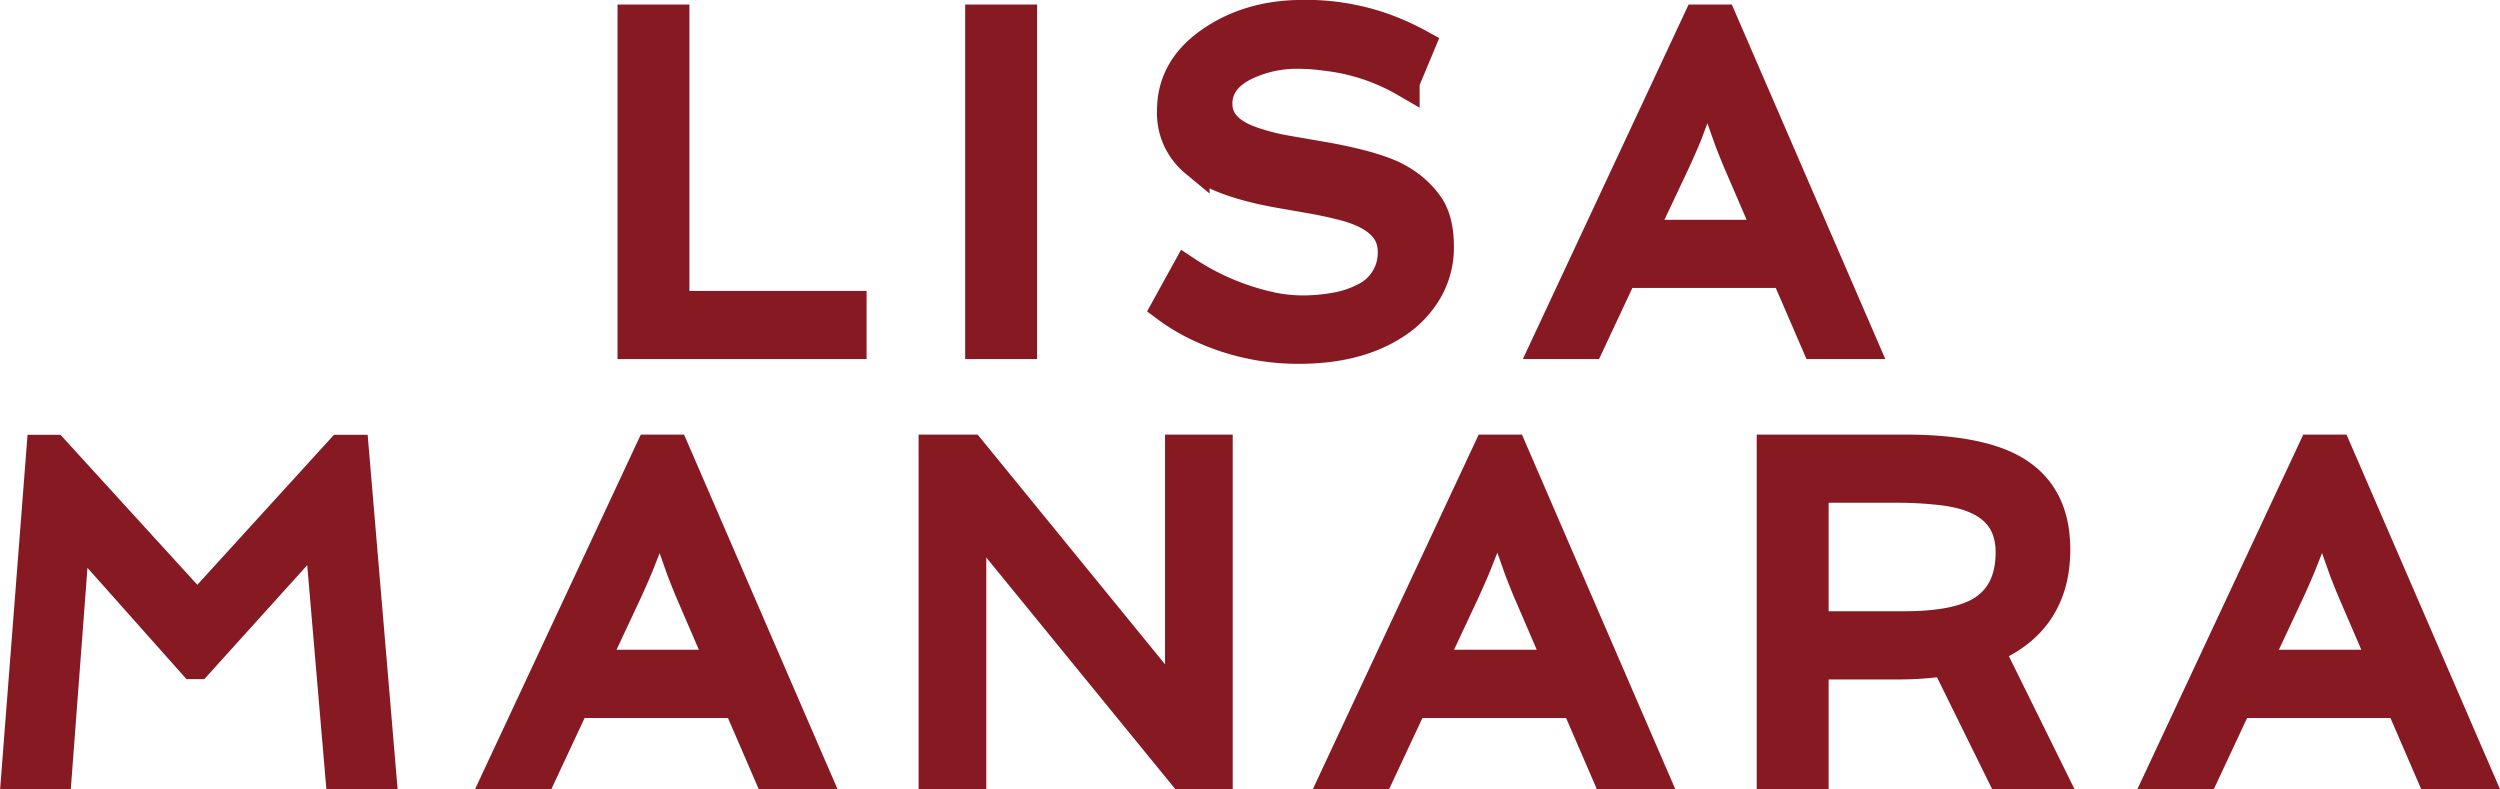
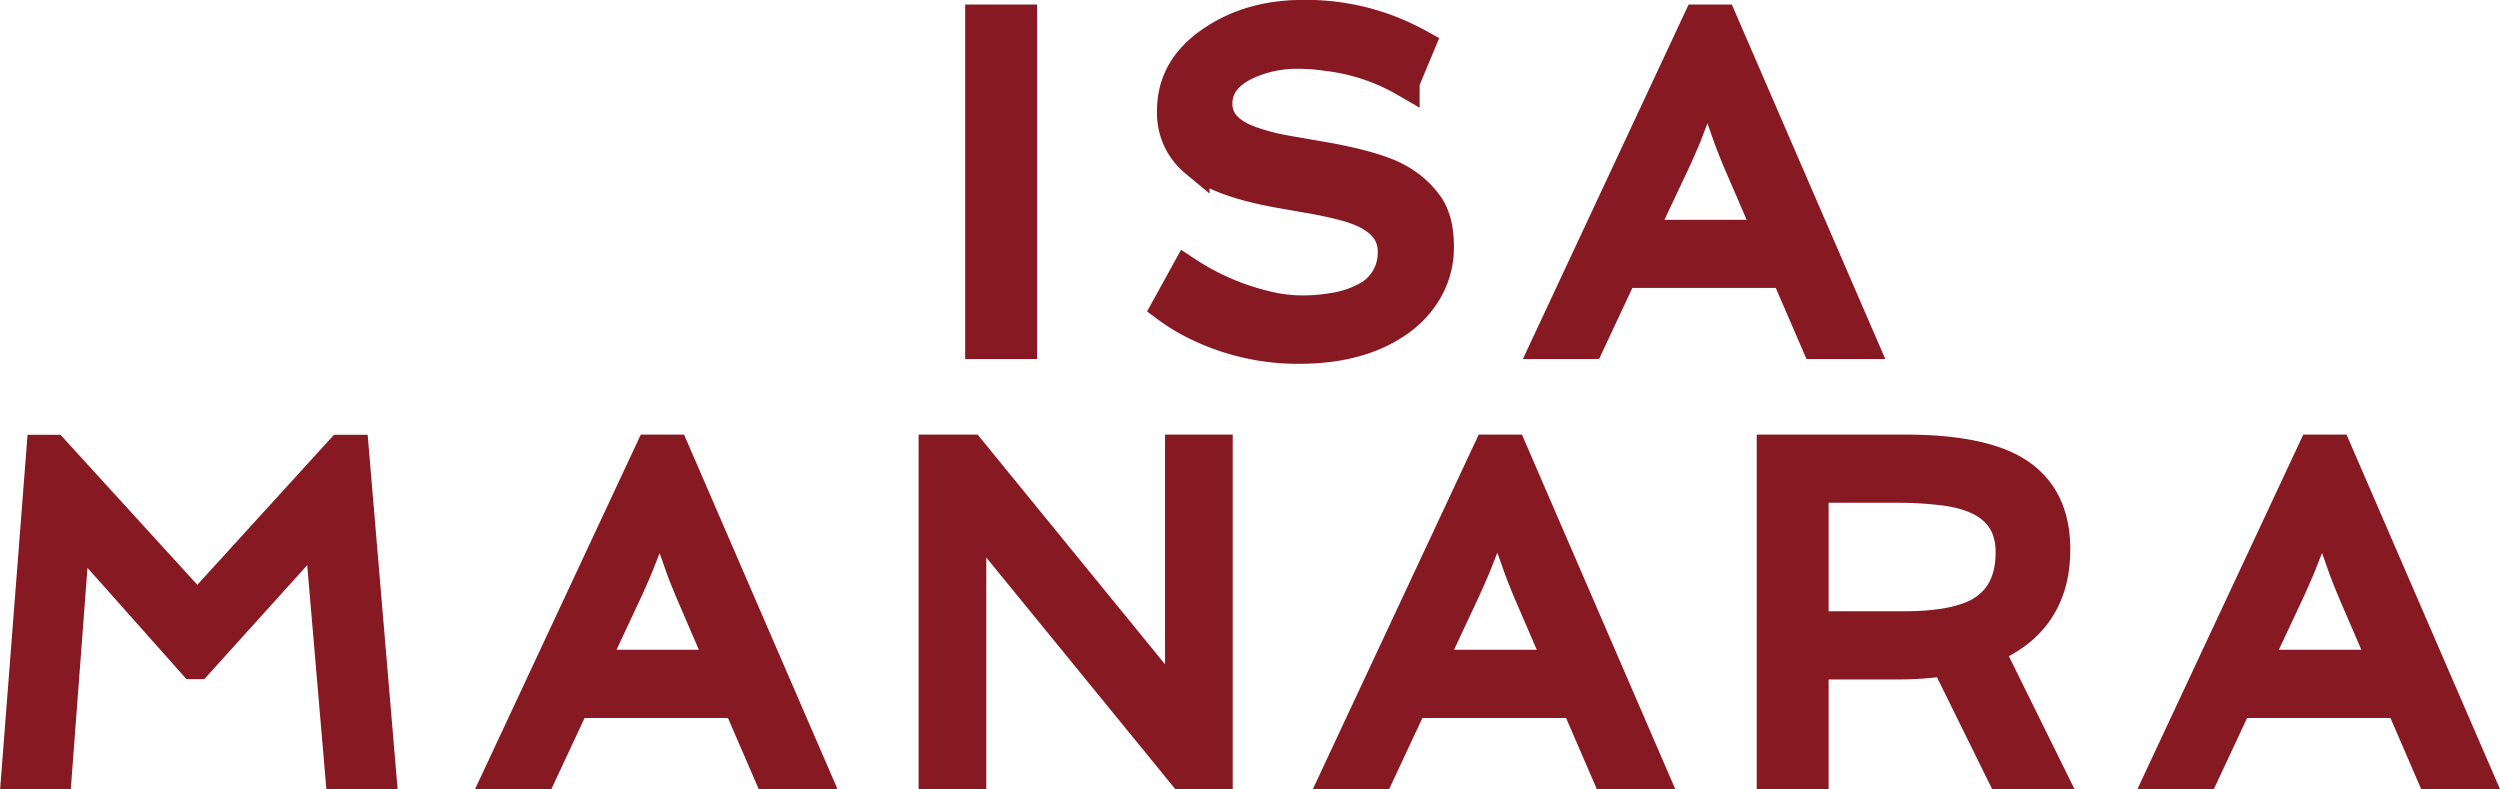
<svg xmlns="http://www.w3.org/2000/svg" id="Livello_1" data-name="Livello 1" width="591.03" height="186.55" viewBox="0 0 591.03 186.55">
  <title>logo_bordeaux</title>
  <g>
    <path d="M16.94,111.23h3l33.9,37.16,33.85-37.16h3.2L97.38,188H87.56l-4.94-57.77L53.93,162H52.85L25,130.7,20.68,188H11Z" transform="translate(-7.19 -4.94)" style="fill: #871923;stroke: #871923;stroke-miterlimit: 10;stroke-width: 7px" />
    <path d="M160.91,111.18h5.7L199.86,188h-11l-7.27-16.82H143.17L135.31,188H125Zm16.82,50.88-6.94-16.11q-1.3-3-2.55-6.29l-2.17-6.13a65.21,65.21,0,0,1-2.44-8.14H163a43,43,0,0,1-2,6.18l-2.77,7.05q-1.25,3-2.71,6.18l-8.08,17.25h30.27Z" transform="translate(-7.19 -4.94)" style="fill: #871923;stroke: #871923;stroke-miterlimit: 10;stroke-width: 7px" />
    <path d="M227.86,111.18h8.79l49.47,60.64V111.18h9V188h-8.41l-49.85-61.08V188h-9V111.18Z" transform="translate(-7.19 -4.94)" style="fill: #871923;stroke: #871923;stroke-miterlimit: 10;stroke-width: 7px" />
    <path d="M359,111.18h5.7L397.92,188H387l-7.27-16.82H341.24L333.37,188H323.06Zm16.82,50.88-6.94-16.11q-1.3-3-2.55-6.29l-2.17-6.13a65.21,65.21,0,0,1-2.44-8.14H361a43,43,0,0,1-2,6.18l-2.77,7.05q-1.25,3-2.71,6.18l-8.08,17.25h30.27Z" transform="translate(-7.19 -4.94)" style="fill: #871923;stroke: #871923;stroke-miterlimit: 10;stroke-width: 7px" />
    <path d="M493.13,134.83q0,17.09-15.73,23.6L492,188H480.33l-13.18-26.74a74.85,74.85,0,0,1-11.23.81H436V188h-10V111.18h31.52q17,0,25.44,4.67Q493.13,121.48,493.13,134.83Zm-35.86,18.12q12.15,0,18-3.36,7.21-4.18,7.21-14.1,0-12.91-16.71-14.65a89.19,89.19,0,0,0-9.93-.54H436v32.65h21.32Z" transform="translate(-7.19 -4.94)" style="fill: #871923;stroke: #871923;stroke-miterlimit: 10;stroke-width: 7px" />
    <path d="M553.94,111.18h5.7L592.89,188h-11l-7.27-16.82H536.21L528.34,188H518Zm16.82,50.88-6.94-16.11q-1.3-3-2.55-6.29l-2.17-6.13a65.21,65.21,0,0,1-2.44-8.14H556a43,43,0,0,1-2,6.18l-2.77,7.05q-1.25,3-2.71,6.18l-8.08,17.25h30.27Z" transform="translate(-7.19 -4.94)" style="fill: #871923;stroke: #871923;stroke-miterlimit: 10;stroke-width: 7px" />
  </g>
  <g>
-     <path d="M156.68,9.52h10v67.7h41.88v9.11H156.68V9.52Z" transform="translate(-7.19 -4.94)" style="fill: #871923;stroke: #871923;stroke-miterlimit: 10;stroke-width: 7px" />
    <path d="M238.87,9.52h10V86.33h-10V9.52Z" transform="translate(-7.19 -4.94)" style="fill: #871923;stroke: #871923;stroke-miterlimit: 10;stroke-width: 7px" />
    <path d="M287.64,69a58.84,58.84,0,0,0,20.5,8.57,36.36,36.36,0,0,0,7.16.71,43.56,43.56,0,0,0,7.51-.68,23.17,23.17,0,0,0,6.86-2.25,11.71,11.71,0,0,0,6.73-11q0-7.65-11.28-10.69-3.31-.87-7.05-1.57l-7.76-1.36q-14.81-2.55-20.67-7.49a15,15,0,0,1-5.42-12.15q0-10.41,10-16.87,8.9-5.8,21-5.8a54.7,54.7,0,0,1,20.88,3.8A61.27,61.27,0,0,1,343,15.49l-3.69,8.84a47.83,47.83,0,0,0-18.55-6.13,45.28,45.28,0,0,0-6.51-.49,28.14,28.14,0,0,0-12.75,2.77q-6.46,3.25-6.46,9,0,6.08,8.19,8.9a52,52,0,0,0,8.35,2.12l9.66,1.68q12.21,2.28,16.92,5.15a20.9,20.9,0,0,1,7,6.43q2.25,3.55,2.25,9.44a20.29,20.29,0,0,1-2.77,10.55,23.45,23.45,0,0,1-7.38,7.7q-9,6-22.95,6a54.59,54.59,0,0,1-24.46-5.64,44.3,44.3,0,0,1-6.94-4.23Z" transform="translate(-7.19 -4.94)" style="fill: #871923;stroke: #871923;stroke-miterlimit: 10;stroke-width: 7px" />
    <path d="M408.62,9.52h5.7l33.25,76.81h-11l-7.27-16.82H390.88L383,86.33H372.71ZM425.43,60.4l-6.94-16.11q-1.3-3-2.55-6.29l-2.17-6.13a65.18,65.18,0,0,1-2.44-8.14h-0.65a43,43,0,0,1-2,6.18L406,37q-1.25,3-2.71,6.18L395.16,60.4h30.27Z" transform="translate(-7.19 -4.94)" style="fill: #871923;stroke: #871923;stroke-miterlimit: 10;stroke-width: 7px" />
  </g>
</svg>